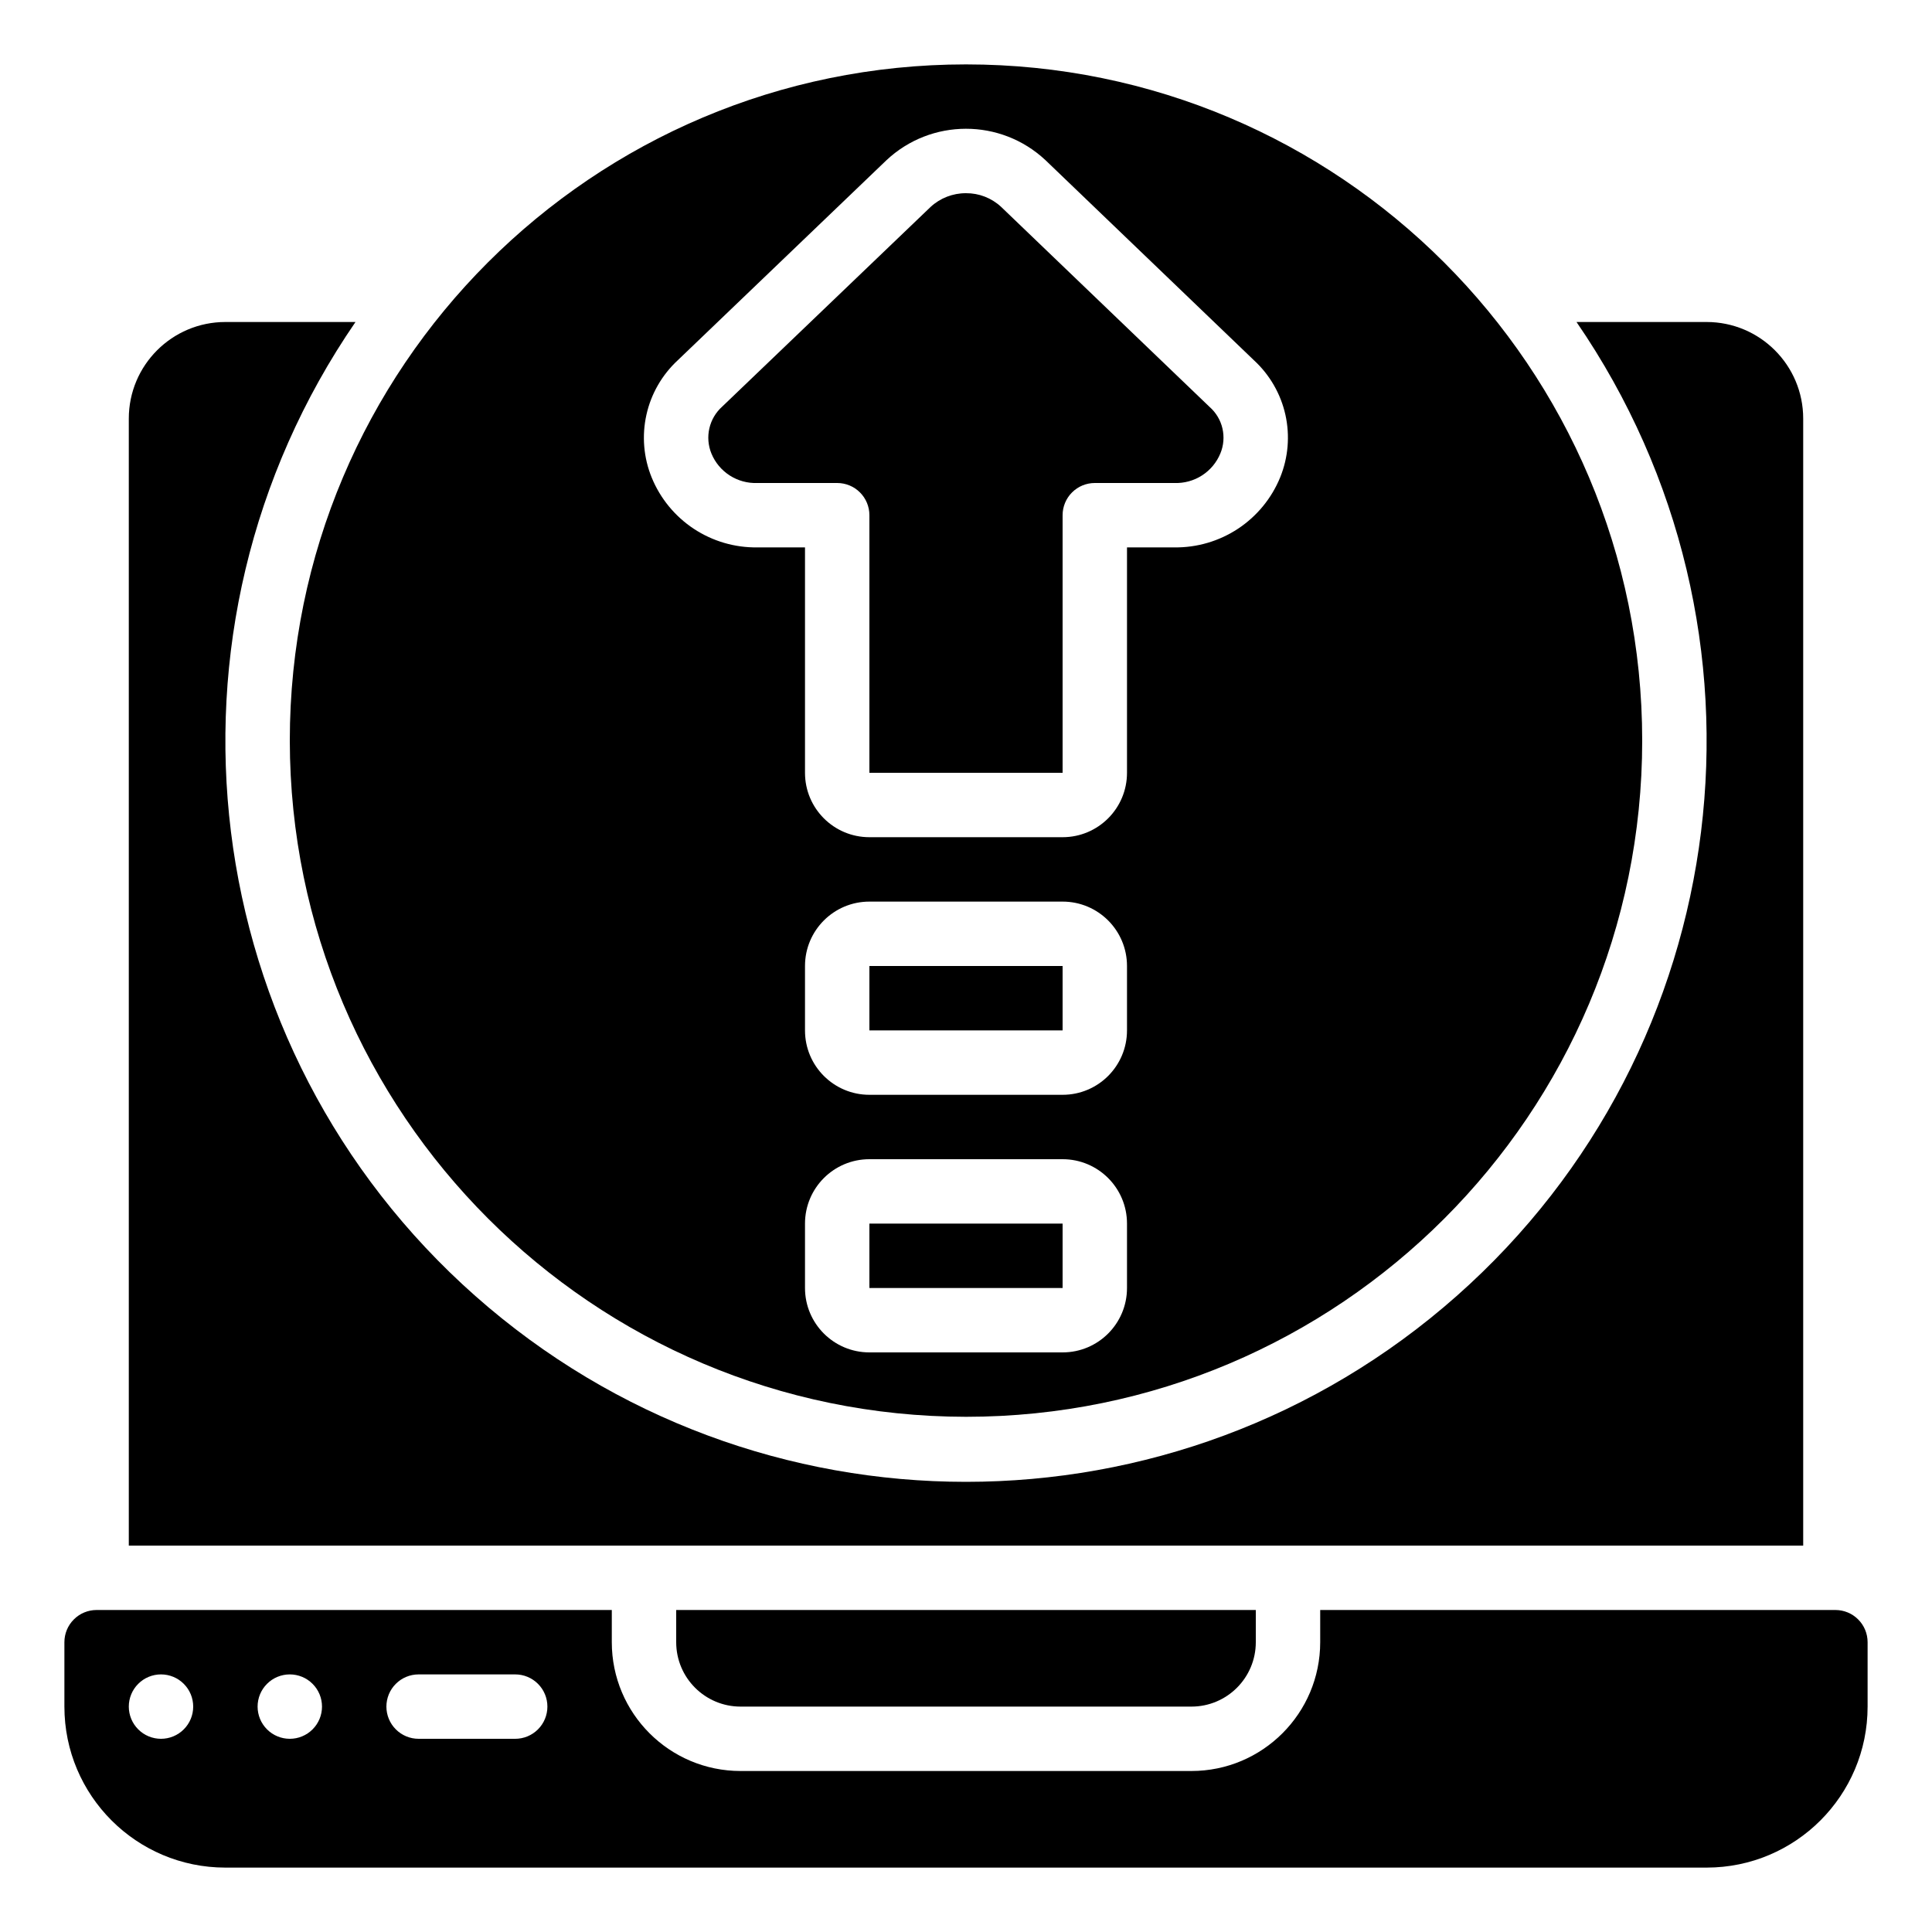
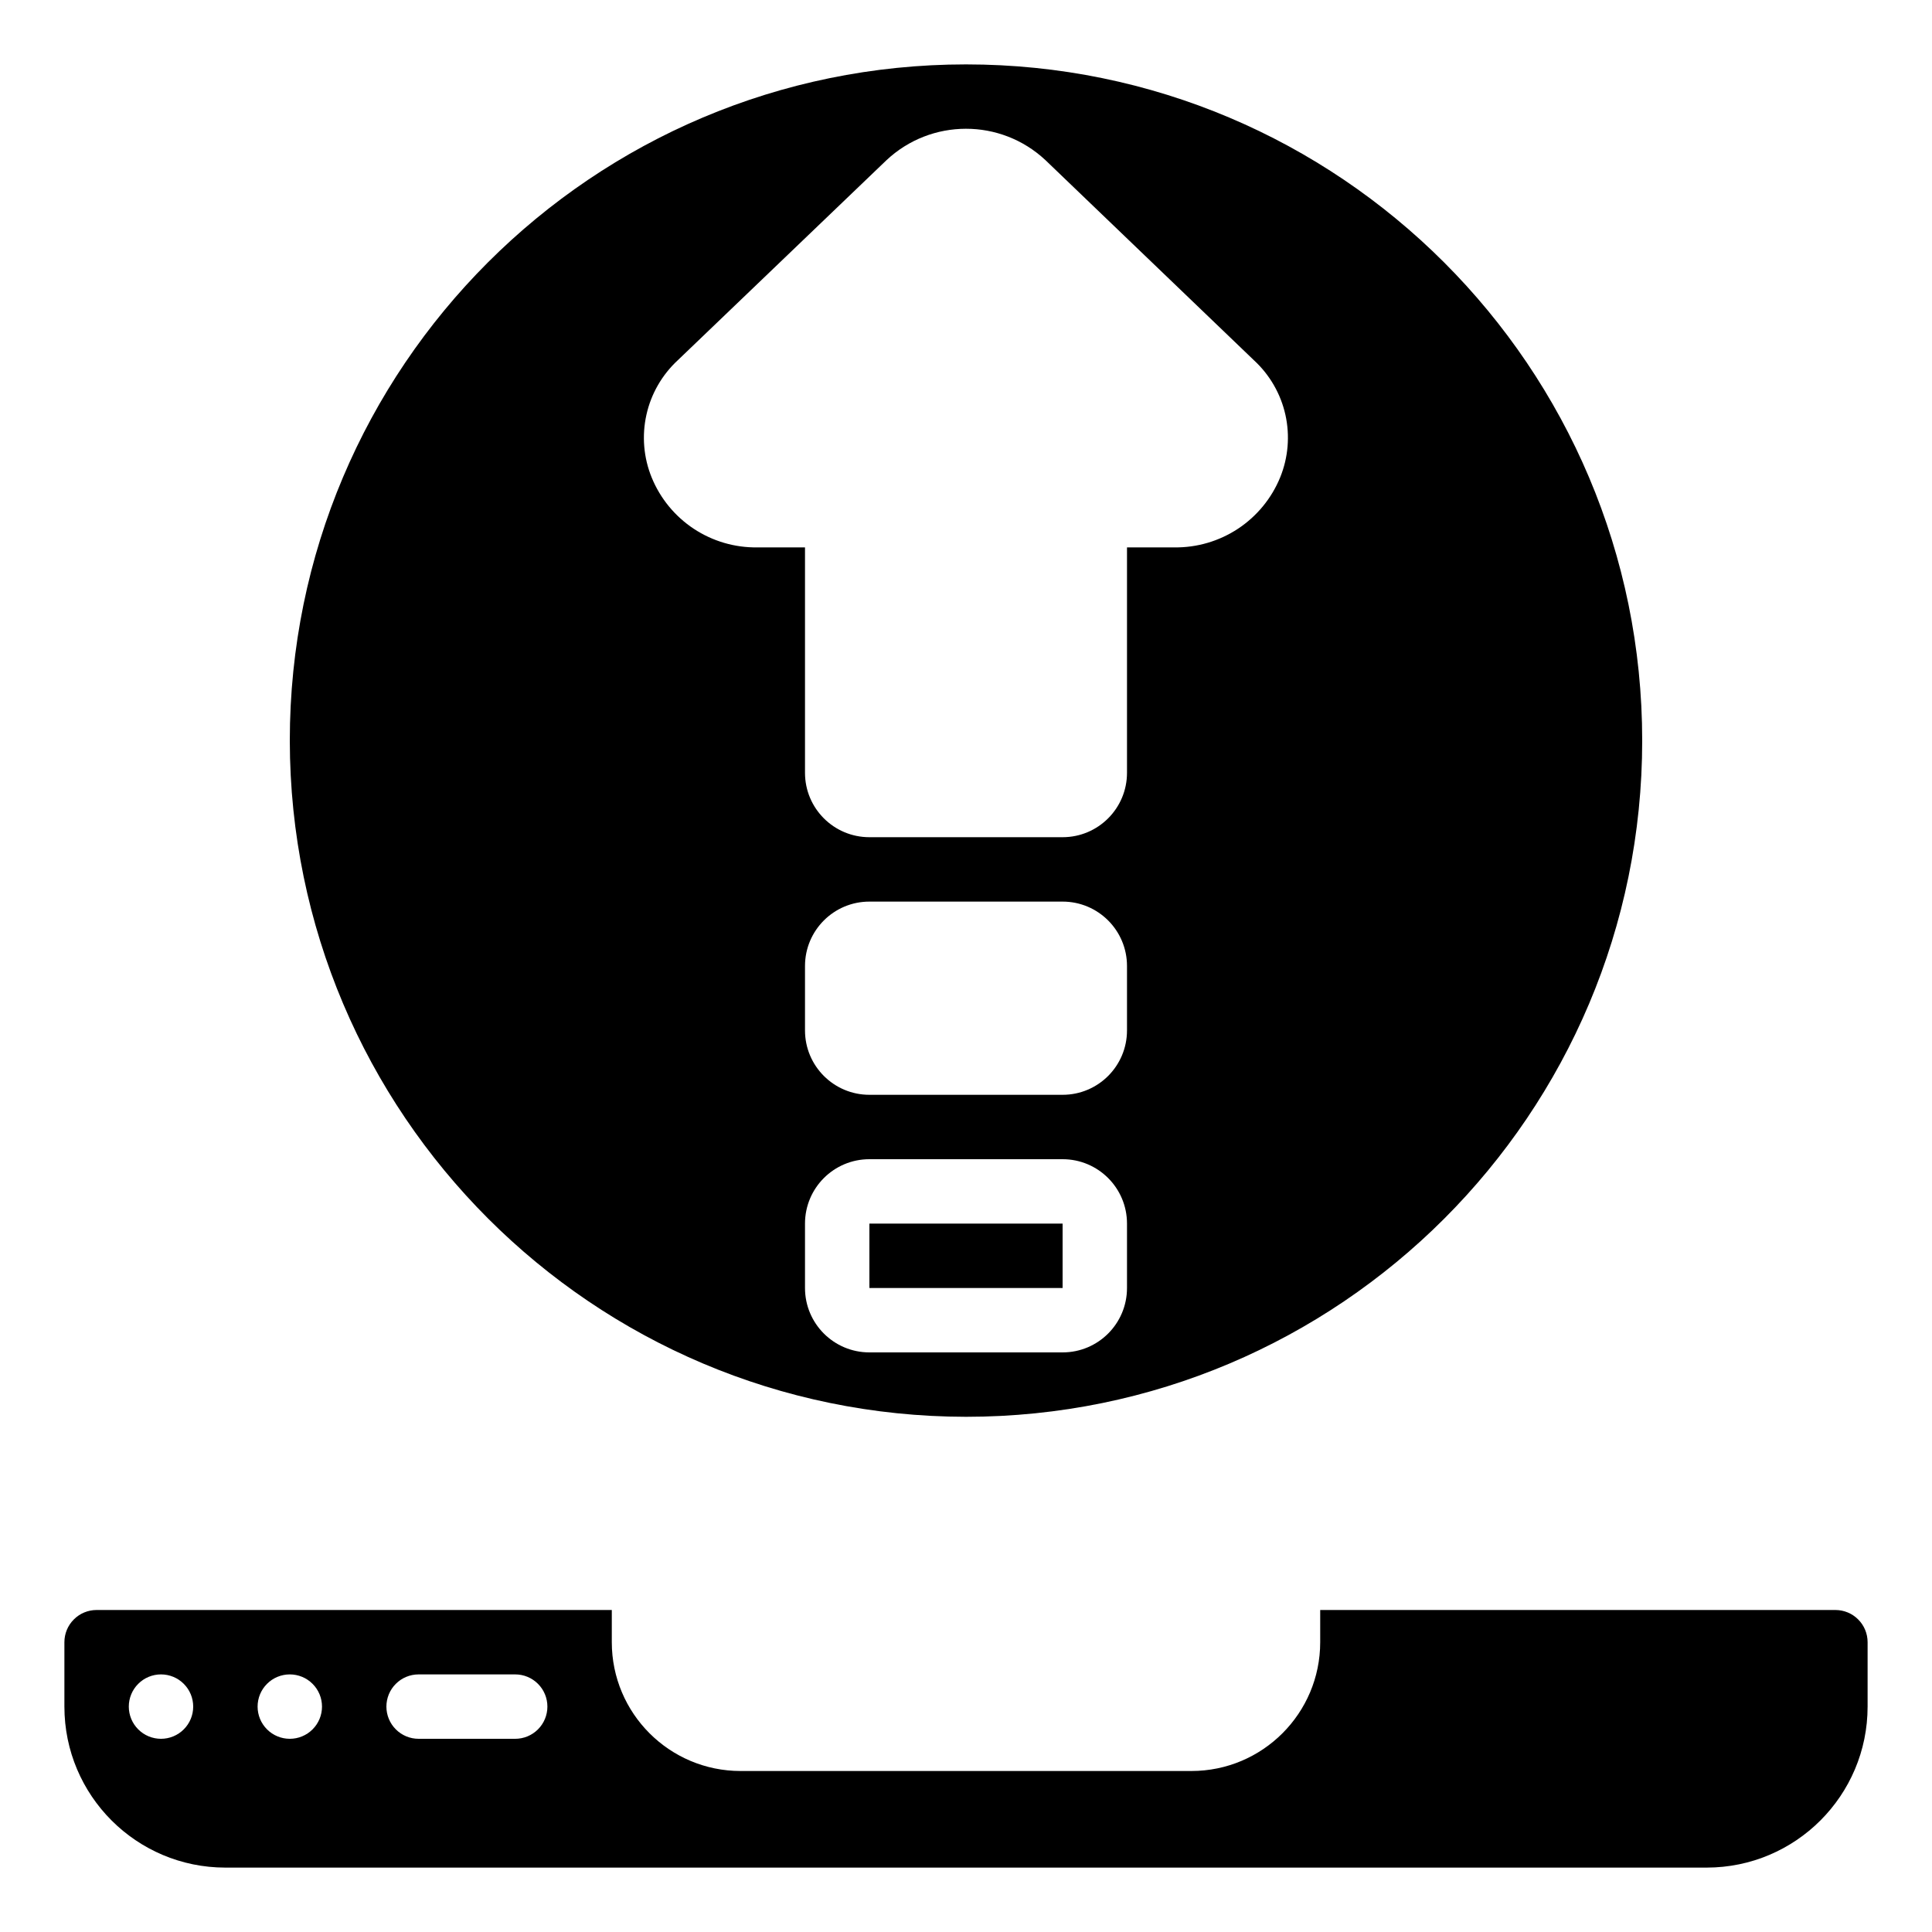
<svg xmlns="http://www.w3.org/2000/svg" width="60" height="60" viewBox="0 0 60 60" fill="none">
  <path d="M30 44C41.598 44 51 34.598 51 23C51 11.402 41.598 2 30 2C18.402 2 9 11.402 9 23C9.013 34.593 18.407 43.987 30 44ZM35 40C35 41.105 34.105 42 33 42H27C25.895 42 25 41.105 25 40V38C25 36.895 25.895 36 27 36H33C34.105 36 35 36.895 35 38V40ZM35 32C35 33.105 34.105 34 33 34H27C25.895 34 25 33.105 25 32V30C25 28.895 25.895 28 27 28H33C34.105 28 35 28.895 35 30V32ZM21.05 11.187L27.527 4.978C28.914 3.675 31.074 3.672 32.465 4.971L38.942 11.188C39.432 11.639 39.773 12.229 39.919 12.879C40.064 13.529 40.008 14.208 39.757 14.825C39.491 15.476 39.035 16.031 38.449 16.419C37.862 16.807 37.173 17.009 36.47 17H35V24C35 25.105 34.104 26 33 26H27C25.895 26 25 25.105 25 24V17H23.52C22.819 17.01 22.131 16.808 21.546 16.422C20.961 16.035 20.506 15.482 20.24 14.833C19.987 14.215 19.93 13.535 20.075 12.883C20.219 12.232 20.56 11.64 21.05 11.187Z" fill="black" />
  <path fill-rule="evenodd" clip-rule="evenodd" d="M27 38H33V40H27V38Z" fill="black" />
-   <path fill-rule="evenodd" clip-rule="evenodd" d="M56 48V13C56 11.343 54.657 10 53 10H48.96C55.536 19.576 53.939 32.552 45.238 40.248C36.537 47.944 23.463 47.944 14.762 40.248C6.061 32.552 4.464 19.576 11.04 10H7C5.343 10 4 11.343 4 13V48L56 48ZM23 53H37C38.105 53 39 52.105 39 51V50H21V51C21 52.105 21.896 53 23 53Z" fill="black" />
-   <path fill-rule="evenodd" clip-rule="evenodd" d="M27 30H33V32H27V30ZM23.52 15H26C26.265 15 26.52 15.105 26.707 15.293C26.895 15.48 27 15.735 27 16V24H33V16C33 15.735 33.105 15.48 33.293 15.293C33.481 15.105 33.735 15 34 15H36.47C36.773 15.011 37.073 14.93 37.328 14.766C37.584 14.602 37.783 14.364 37.899 14.083C38.002 13.837 38.024 13.565 37.964 13.305C37.904 13.045 37.763 12.811 37.562 12.635L31.088 6.422C30.792 6.148 30.403 5.997 30 6C29.593 5.998 29.199 6.15 28.9 6.427L22.429 12.627C22.23 12.805 22.09 13.041 22.03 13.302C21.97 13.562 21.992 13.835 22.093 14.083C22.208 14.364 22.407 14.602 22.662 14.766C22.918 14.93 23.217 15.012 23.52 15Z" fill="black" />
  <path d="M41 50V51C41 53.209 39.209 55 37 55H23C20.791 55 19 53.209 19 51V50H3C2.735 50 2.48 50.105 2.293 50.293C2.105 50.48 2 50.735 2 51V53C2 55.761 4.239 58 7 58H53C55.761 58 58 55.761 58 53V51C58 50.735 57.895 50.48 57.707 50.293C57.52 50.105 57.265 50 57 50H41ZM5 54C4.735 54 4.48 53.895 4.293 53.707C4.105 53.52 4 53.265 4 53C4 52.735 4.105 52.48 4.293 52.293C4.48 52.105 4.735 52 5 52C5.265 52 5.52 52.105 5.707 52.293C5.895 52.48 6 52.735 6 53C6 53.265 5.895 53.52 5.707 53.707C5.52 53.895 5.265 54 5 54ZM9 54C8.735 54 8.48 53.895 8.293 53.707C8.105 53.52 8 53.265 8 53C8 52.735 8.105 52.48 8.293 52.293C8.48 52.105 8.735 52 9 52C9.265 52 9.52 52.105 9.707 52.293C9.895 52.48 10 52.735 10 53C10 53.265 9.895 53.52 9.707 53.707C9.52 53.895 9.265 54 9 54ZM16 54H13C12.735 54 12.48 53.895 12.293 53.707C12.105 53.52 12 53.265 12 53C12 52.735 12.105 52.48 12.293 52.293C12.48 52.105 12.735 52 13 52H16C16.265 52 16.52 52.105 16.707 52.293C16.895 52.48 17 52.735 17 53C17 53.265 16.895 53.52 16.707 53.707C16.52 53.895 16.265 54 16 54Z" fill="black" />
</svg>